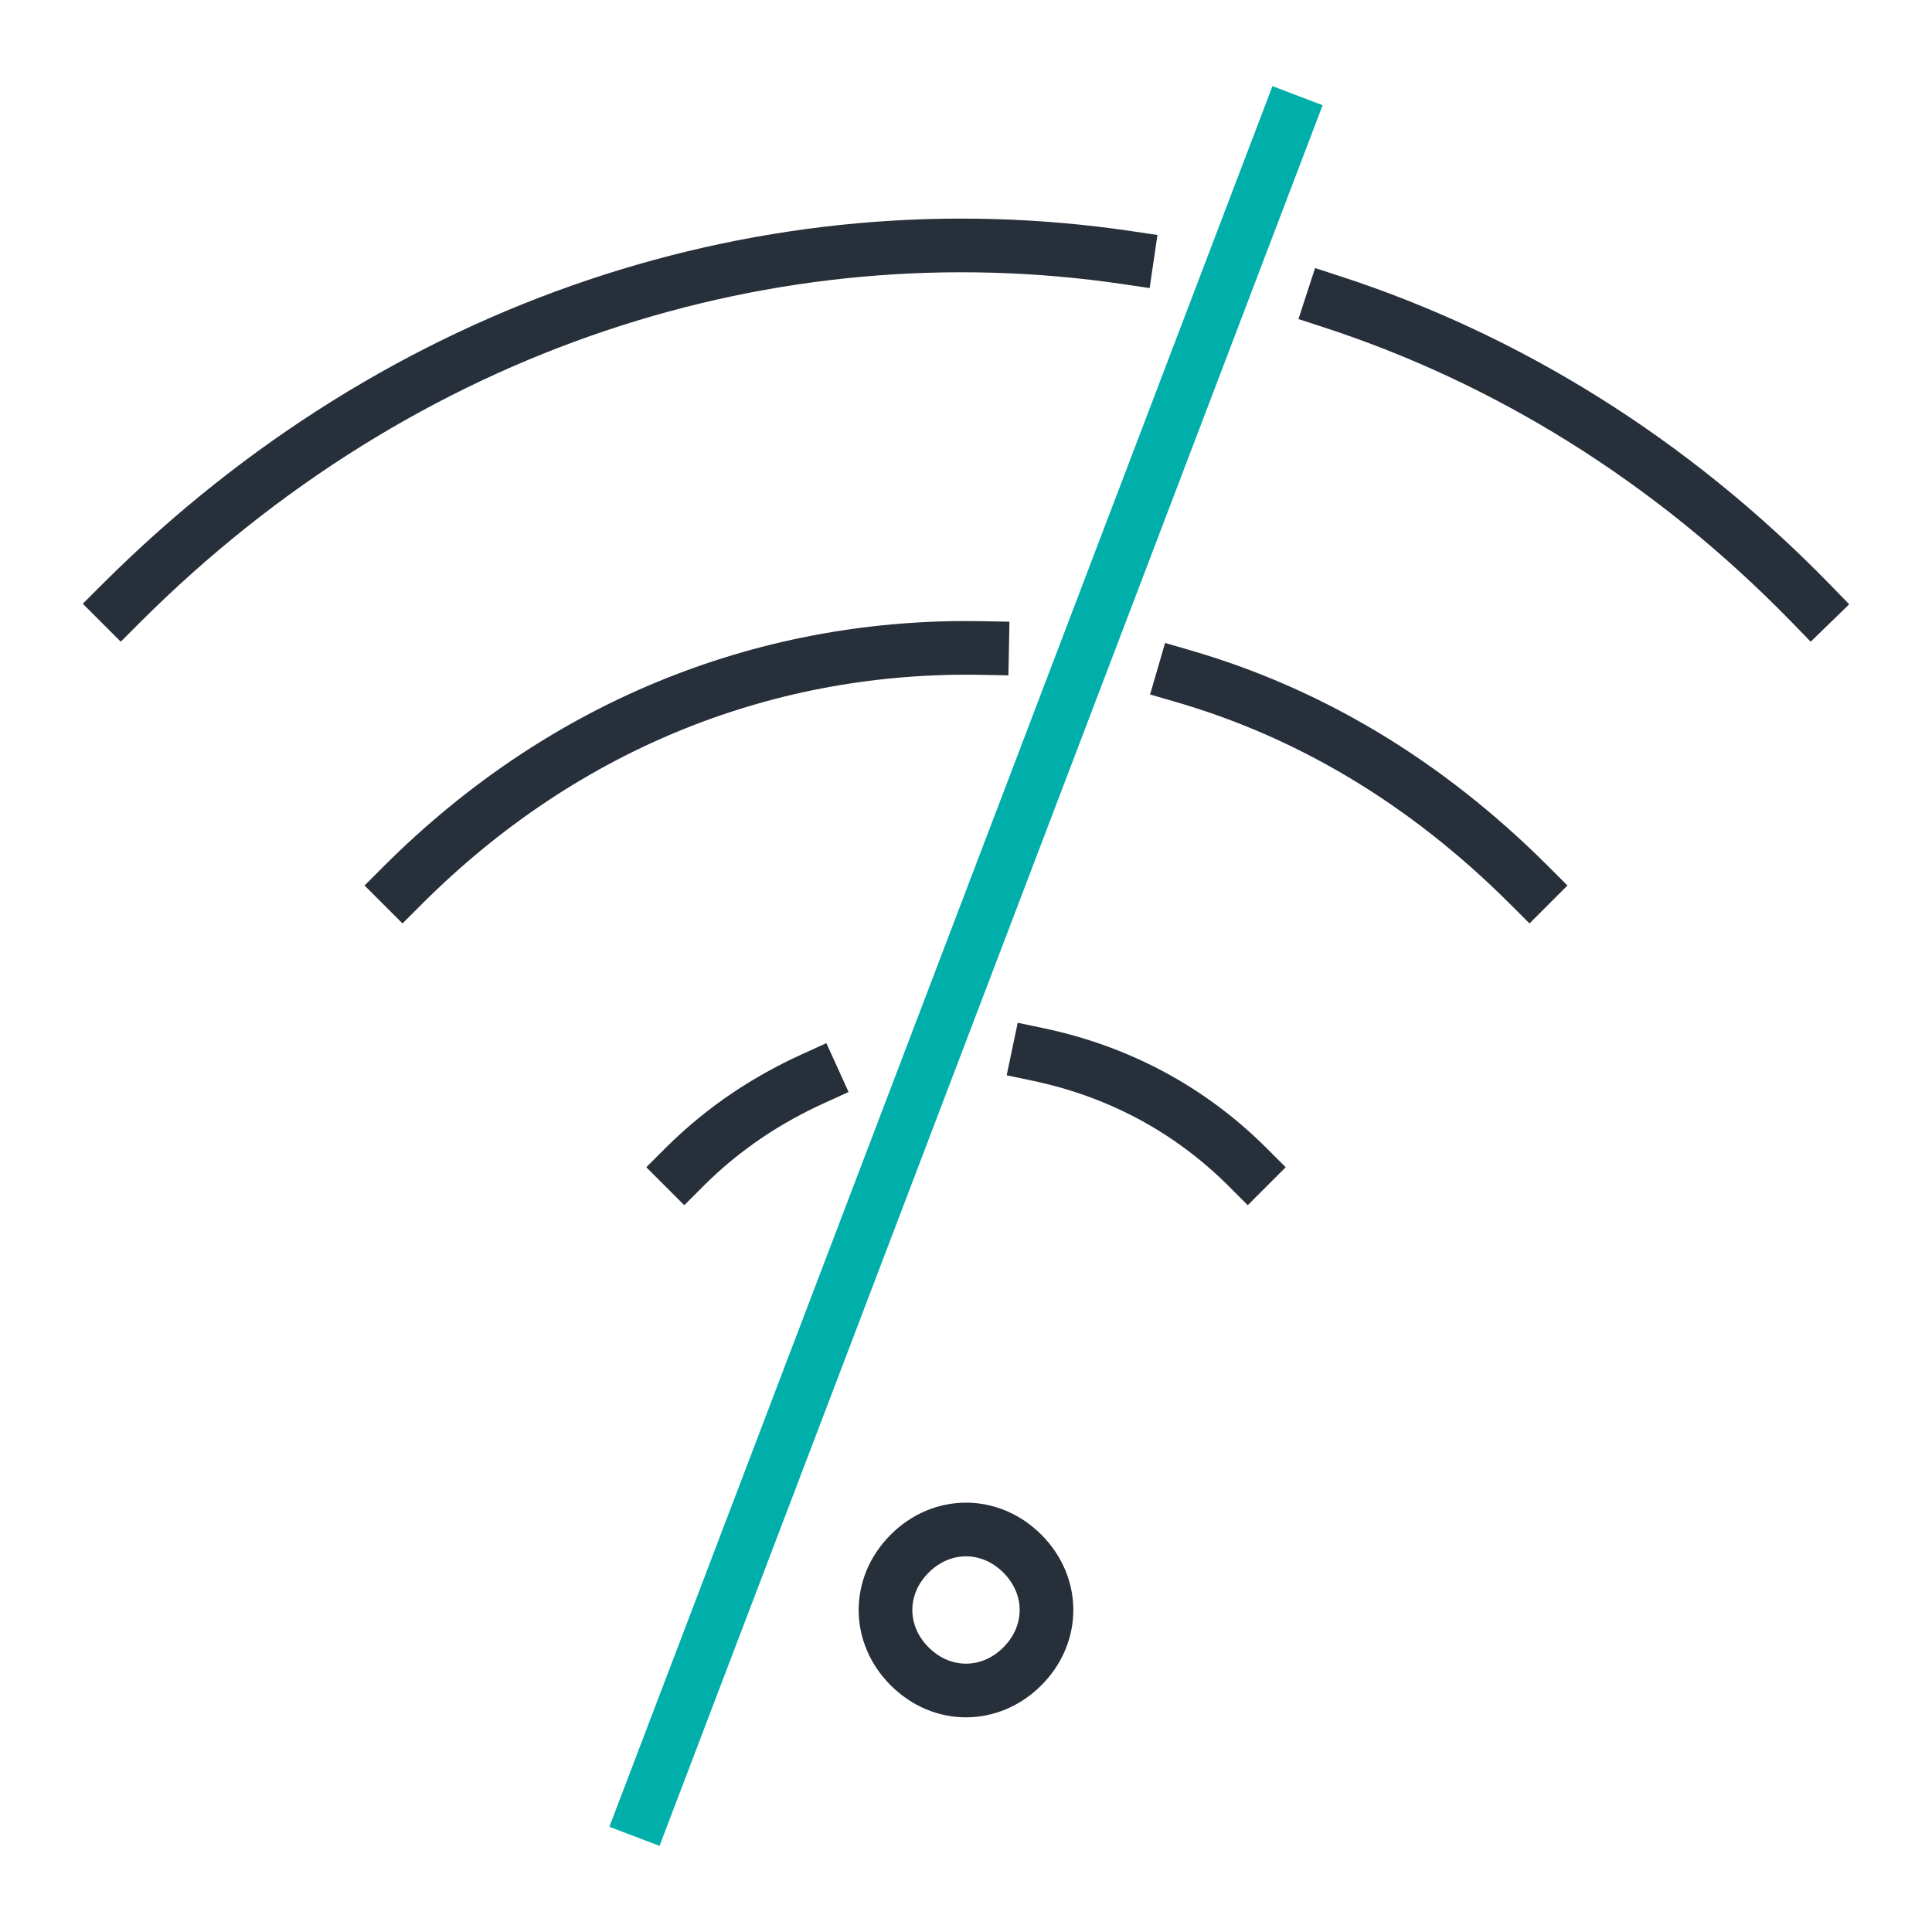
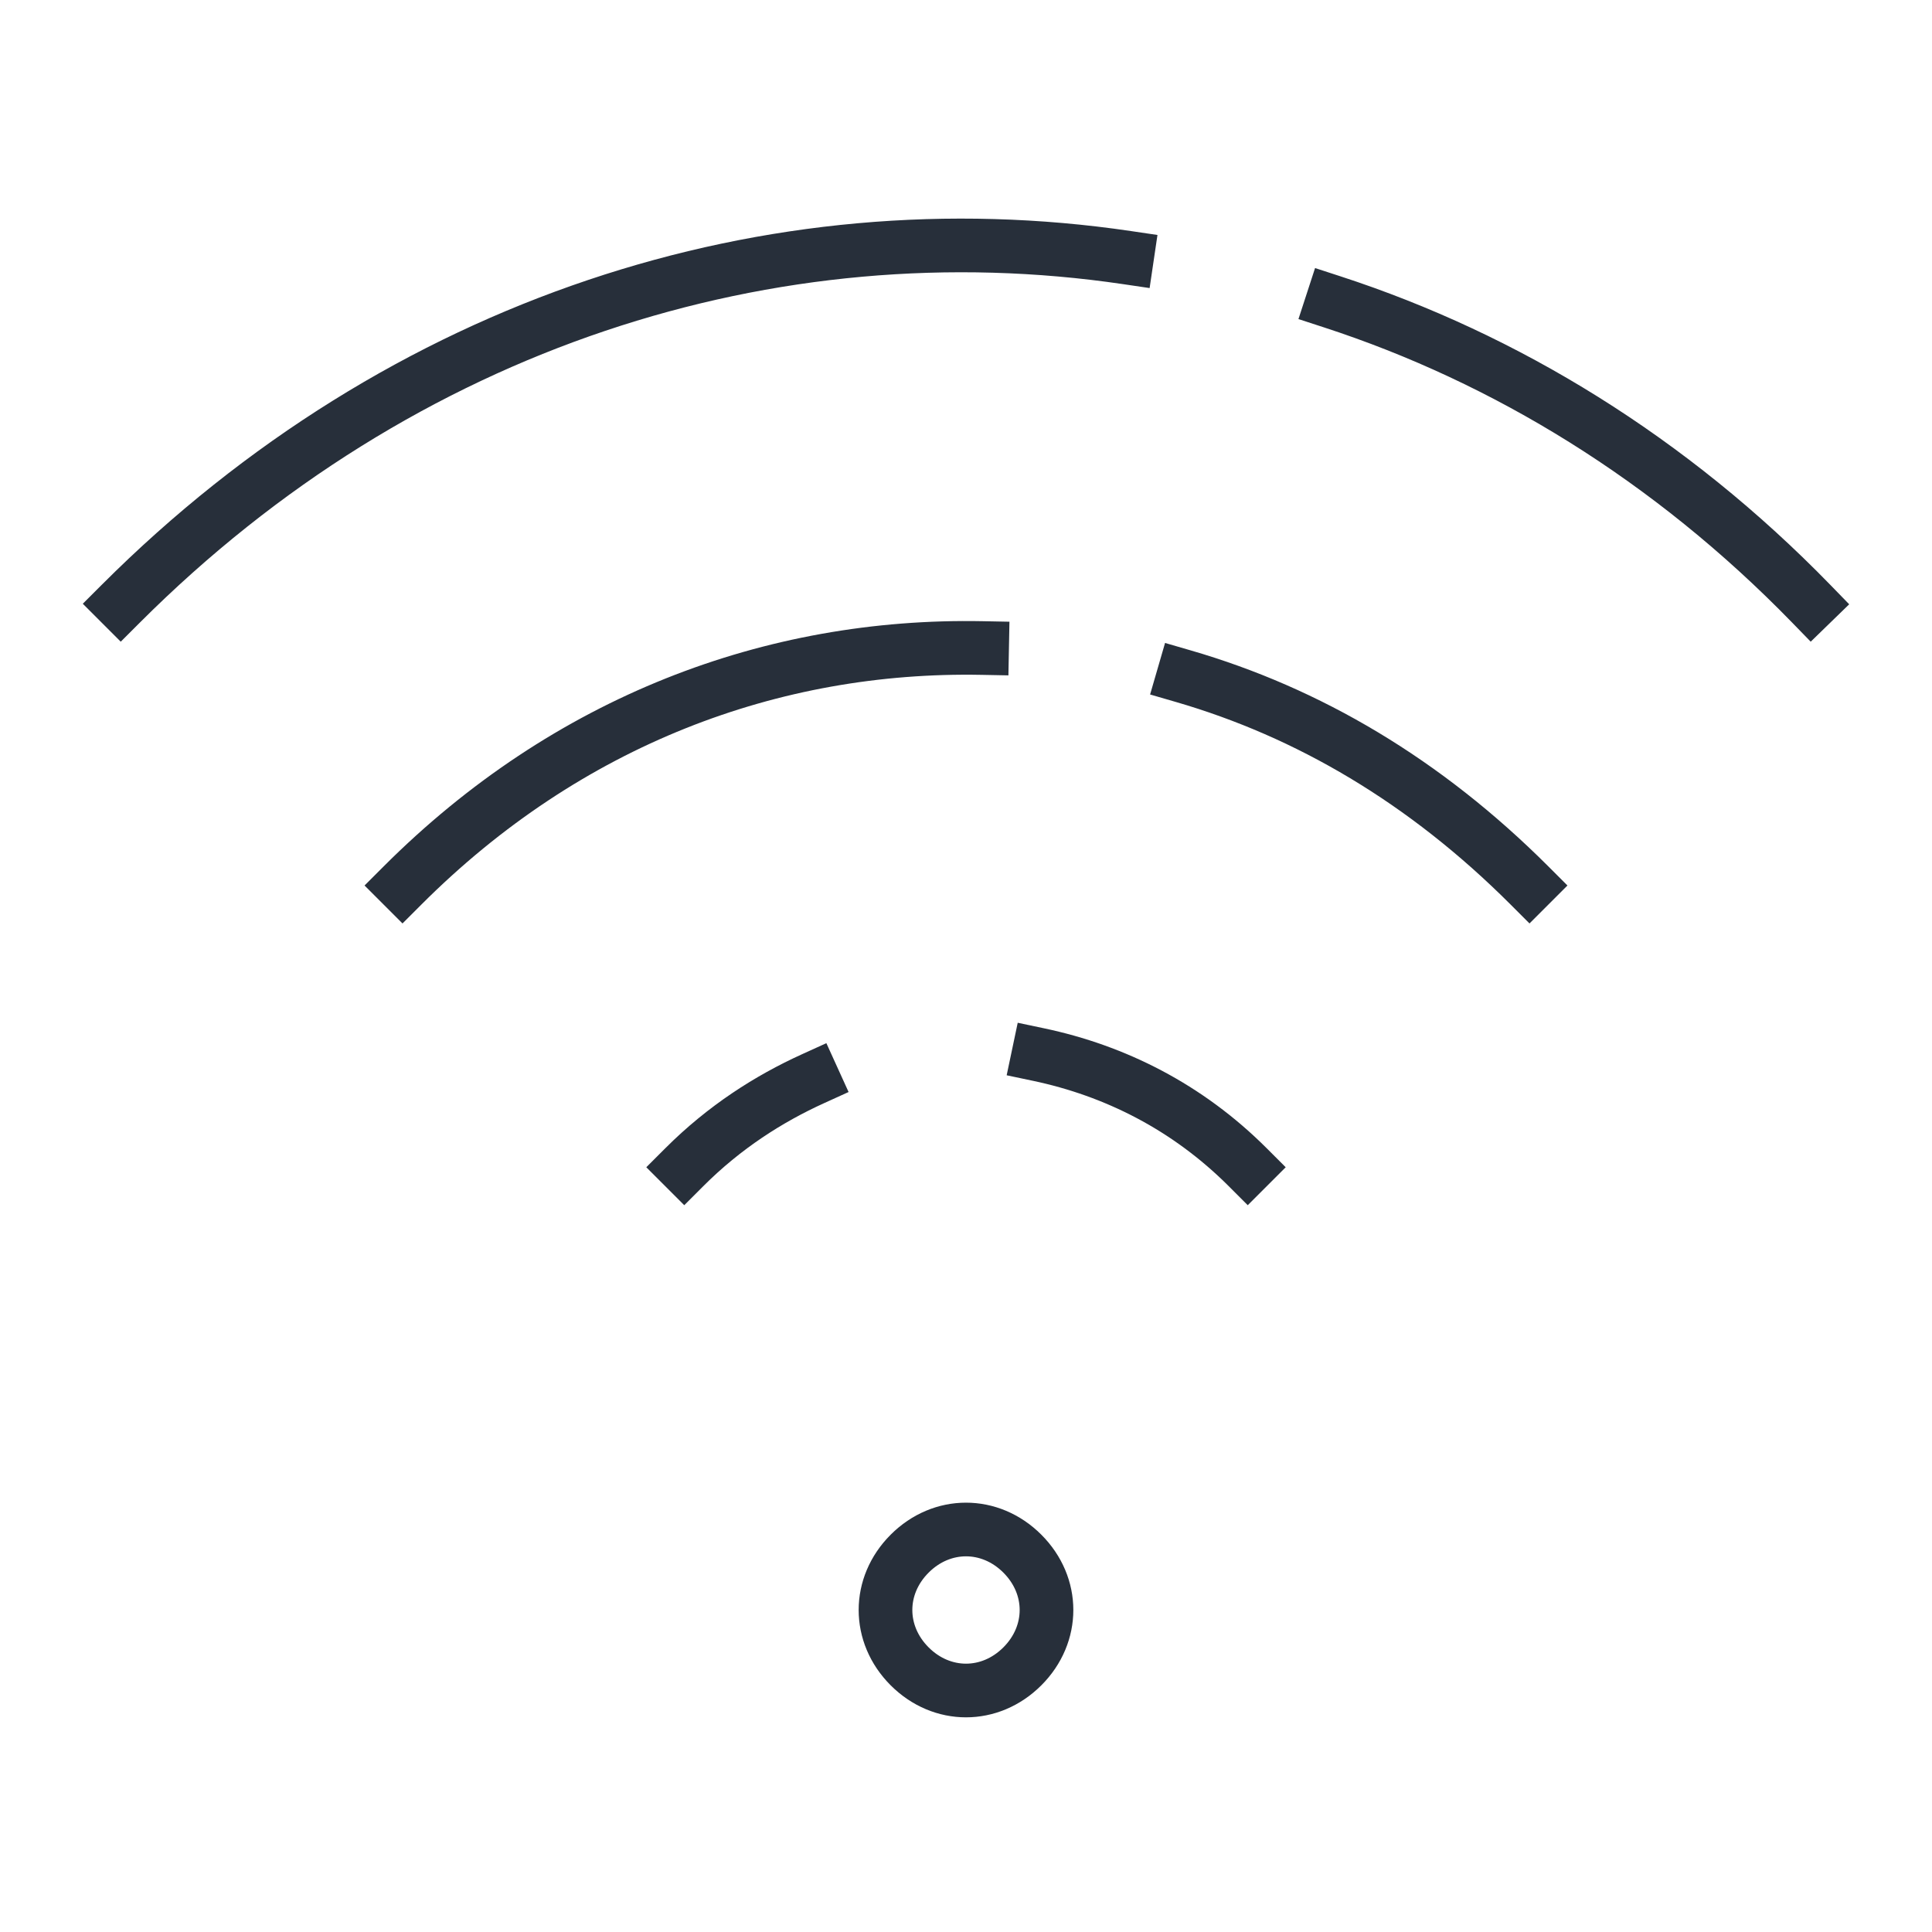
<svg xmlns="http://www.w3.org/2000/svg" width="72" height="72" viewBox="0 0 72 72" fill="none">
-   <path d="M48 4.5L24 67.5" stroke="#00AFAA" stroke-width="2" stroke-miterlimit="10" stroke-linecap="square" />
  <path d="M38.7 39.3C41.55 39.9 44.25 41.25 46.5 43.5M25.5 43.5C27 42 28.65 40.95 30.3 40.2M44.1 25.2C48.75 26.55 53.1 29.1 57 33M15 33C21.15 26.85 28.8 24 36.6 24.15M49.65 11.25C56.1 13.35 62.25 17.1 67.5 22.5M4.5 22.5C15 12 28.8 7.65 42 9.6M33.9 57.9C35.1 56.7 36.9 56.7 38.1 57.9C39.3 59.1 39.3 60.9 38.1 62.1C36.9 63.3 35.1 63.3 33.9 62.1C32.7 60.9 32.7 59.1 33.9 57.9Z" stroke="#272F3A" stroke-width="2" stroke-miterlimit="10" stroke-linecap="square" />
</svg>